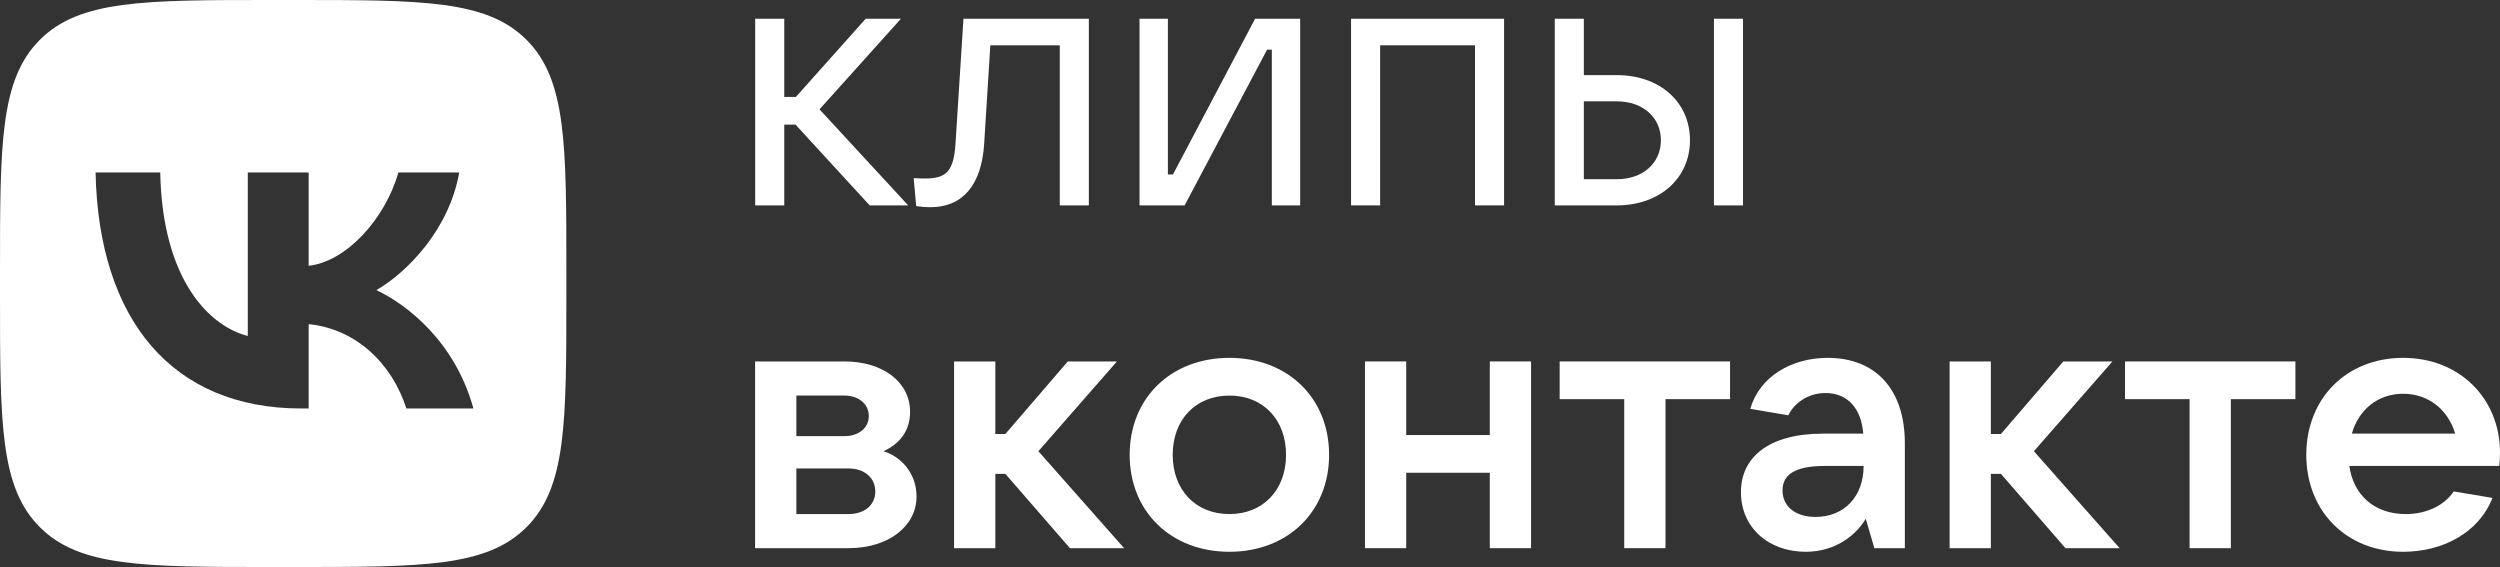
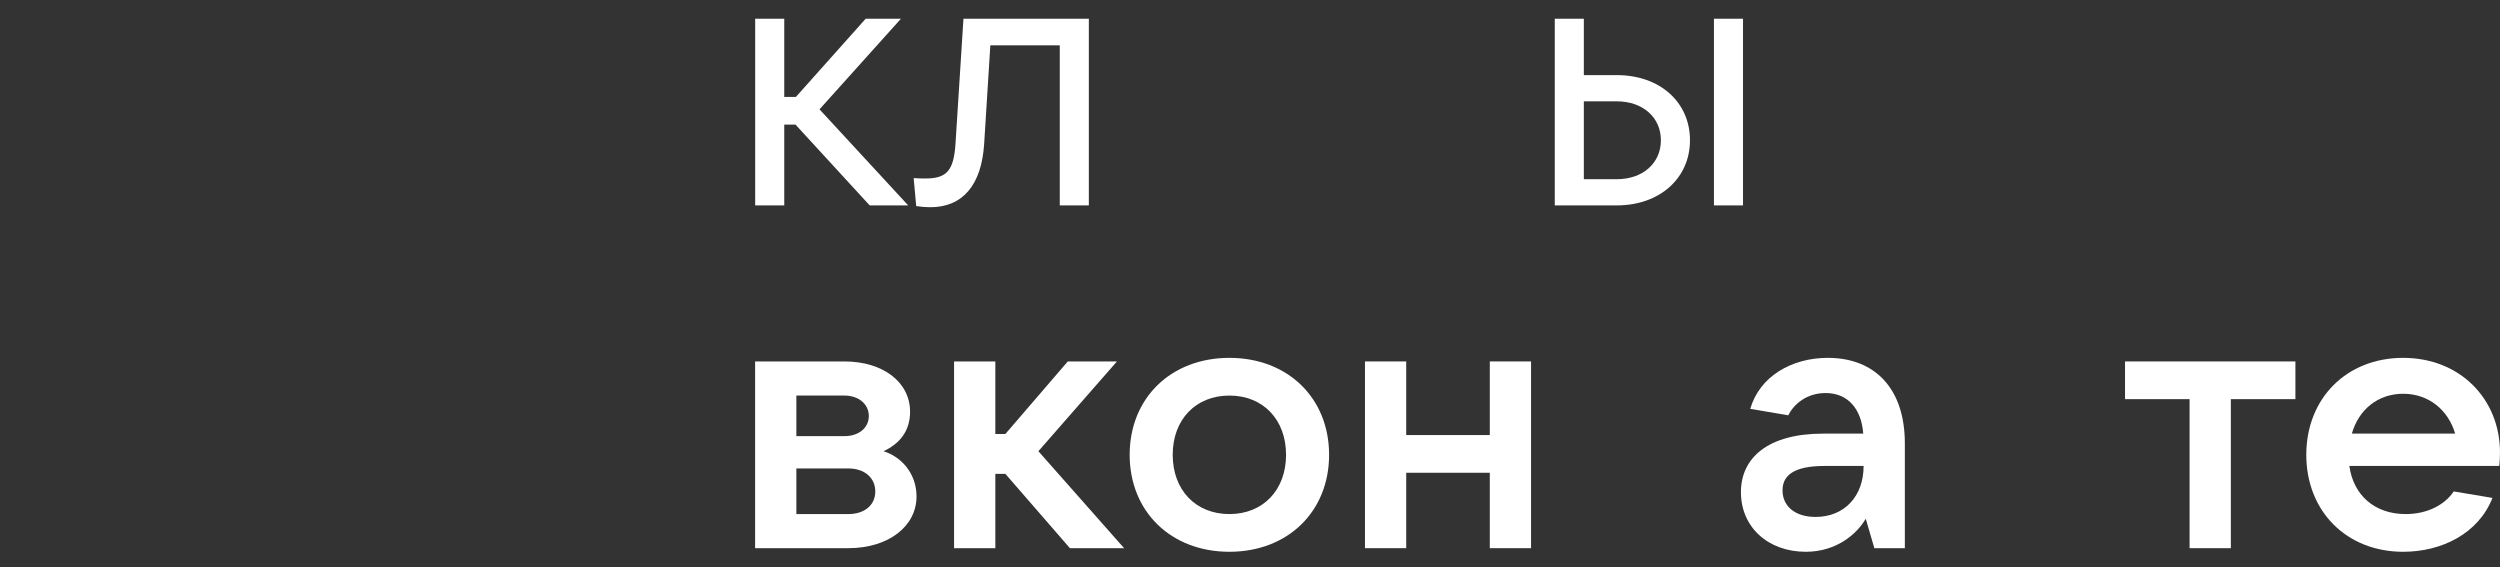
<svg xmlns="http://www.w3.org/2000/svg" width="97" height="22" viewBox="0 0 97 22" fill="none">
  <rect x="0" y="0" width="97" height="22" fill="#333333" stroke="none" />
  <path d="M35.237 7.969L31.797 4.242L34.956 0.727H33.588L30.88 3.762H30.429V0.727H29.301V7.969H30.429V4.835H30.866L33.743 7.969H35.237Z" fill="white" />
  <path d="M37.072 5.598C37.001 6.6 36.748 6.925 35.916 6.925C35.845 6.925 35.634 6.925 35.45 6.91L35.549 7.997C35.746 8.026 35.93 8.04 36.099 8.04C37.34 8.04 38.087 7.193 38.186 5.569L38.425 1.758H41.119V7.969H42.247V0.727H37.382L37.072 5.598Z" fill="white" />
-   <path d="M45.963 7.969L49.163 1.927H49.347V7.969H50.447V0.727H48.698L45.511 6.769H45.314V0.727H44.214V7.969H45.963Z" fill="white" />
-   <path d="M53.549 7.969V1.758H57.23V7.969H58.358V0.727H52.421V7.969H53.549Z" fill="white" />
  <path d="M62.736 7.969C64.386 7.969 65.571 6.925 65.571 5.442C65.571 3.96 64.4 2.915 62.736 2.915H61.453V0.727H60.325V7.969H62.736ZM67.629 7.969V0.727H66.501V7.969H67.629ZM61.453 3.932H62.736C63.738 3.932 64.443 4.553 64.443 5.442C64.443 6.332 63.738 6.953 62.736 6.953H61.453V3.932Z" fill="white" />
  <path d="M34.281 17.507C34.907 17.215 35.311 16.727 35.311 15.975C35.311 14.832 34.267 14.024 32.764 14.024H29.298V21.269H32.917C34.475 21.269 35.561 20.419 35.561 19.263C35.561 18.385 34.99 17.73 34.281 17.507ZM32.764 15.348C33.32 15.348 33.71 15.682 33.71 16.142C33.71 16.602 33.32 16.922 32.764 16.922H30.899V15.348H32.764ZM30.899 19.946V18.176H32.917C33.543 18.176 33.961 18.538 33.961 19.068C33.961 19.597 33.543 19.946 32.917 19.946H30.899Z" fill="white" />
  <path d="M43.615 21.269L40.289 17.507L43.337 14.024H41.43L39.008 16.839H38.619V14.024H37.018V21.269H38.619V18.385H39.008L41.513 21.269H43.615Z" fill="white" />
  <path d="M47.7 21.409C49.969 21.409 51.569 19.848 51.569 17.647C51.569 15.445 49.969 13.885 47.7 13.885C45.432 13.885 43.831 15.445 43.831 17.647C43.831 19.848 45.432 21.409 47.7 21.409ZM47.7 19.946C46.392 19.946 45.501 19.012 45.501 17.647C45.501 16.281 46.392 15.348 47.7 15.348C49.008 15.348 49.899 16.281 49.899 17.647C49.899 19.012 49.008 19.946 47.7 19.946Z" fill="white" />
  <path d="M57.804 16.88H54.561V14.024H52.961V21.269H54.561V18.343H57.804V21.269H59.405V14.024H57.804V16.88Z" fill="white" />
-   <path d="M64.621 21.269V15.487H67.126V14.024H60.515V15.487H63.02V21.269H64.621Z" fill="white" />
  <path d="M70.916 13.885C69.51 13.885 68.272 14.609 67.91 15.863L69.385 16.114C69.608 15.668 70.109 15.25 70.833 15.25C71.709 15.25 72.224 15.877 72.294 16.825H70.735C68.606 16.825 67.548 17.758 67.548 19.096C67.548 20.447 68.592 21.409 70.067 21.409C71.25 21.409 72.043 20.726 72.391 20.127L72.725 21.269H73.908V17.201C73.908 15.097 72.767 13.885 70.916 13.885ZM70.443 20.057C69.663 20.057 69.162 19.653 69.162 19.026C69.162 18.469 69.566 18.079 70.791 18.079H72.308C72.308 19.263 71.556 20.057 70.443 20.057Z" fill="white" />
-   <path d="M82.242 21.269L78.915 17.507L81.963 14.024H80.057L77.635 16.839H77.245V14.024H75.645V21.269H77.245V18.385H77.635L80.14 21.269H82.242Z" fill="white" />
  <path d="M86.557 21.269V15.487H89.062V14.024H82.451V15.487H84.956V21.269H86.557Z" fill="white" />
  <path d="M97 17.563C97 15.473 95.441 13.885 93.242 13.885C91.043 13.885 89.484 15.459 89.484 17.647C89.484 19.834 91.043 21.409 93.242 21.409C94.745 21.409 96.165 20.698 96.708 19.319L95.205 19.068C94.857 19.584 94.189 19.946 93.34 19.946C92.115 19.946 91.308 19.193 91.155 18.079H96.972C96.986 17.925 97 17.758 97 17.563ZM93.242 15.278C94.244 15.278 94.996 15.919 95.26 16.825H91.252C91.516 15.891 92.268 15.278 93.242 15.278Z" fill="white" />
-   <path fill-rule="evenodd" clip-rule="evenodd" d="M1.545 1.546C0 3.093 0 5.582 0 10.56V11.44C0 16.418 0 18.907 1.545 20.453C3.089 22 5.576 22 10.548 22H11.427C16.399 22 18.886 22 20.43 20.453C21.975 18.907 21.975 16.418 21.975 11.44V10.56C21.975 5.582 21.975 3.093 20.43 1.546C18.886 0 16.399 0 11.427 0H10.548C5.576 0 3.089 0 1.545 1.546ZM3.708 6.692C3.827 12.412 6.684 15.849 11.693 15.849H11.976V12.577C13.817 12.76 15.209 14.107 15.767 15.849H18.368C17.653 13.246 15.776 11.807 14.604 11.257C15.776 10.578 17.424 8.928 17.818 6.692H15.456C14.943 8.507 13.423 10.157 11.976 10.312V6.692H9.614V13.035C8.149 12.668 6.3 10.89 6.217 6.692H3.708Z" fill="white" />
</svg>